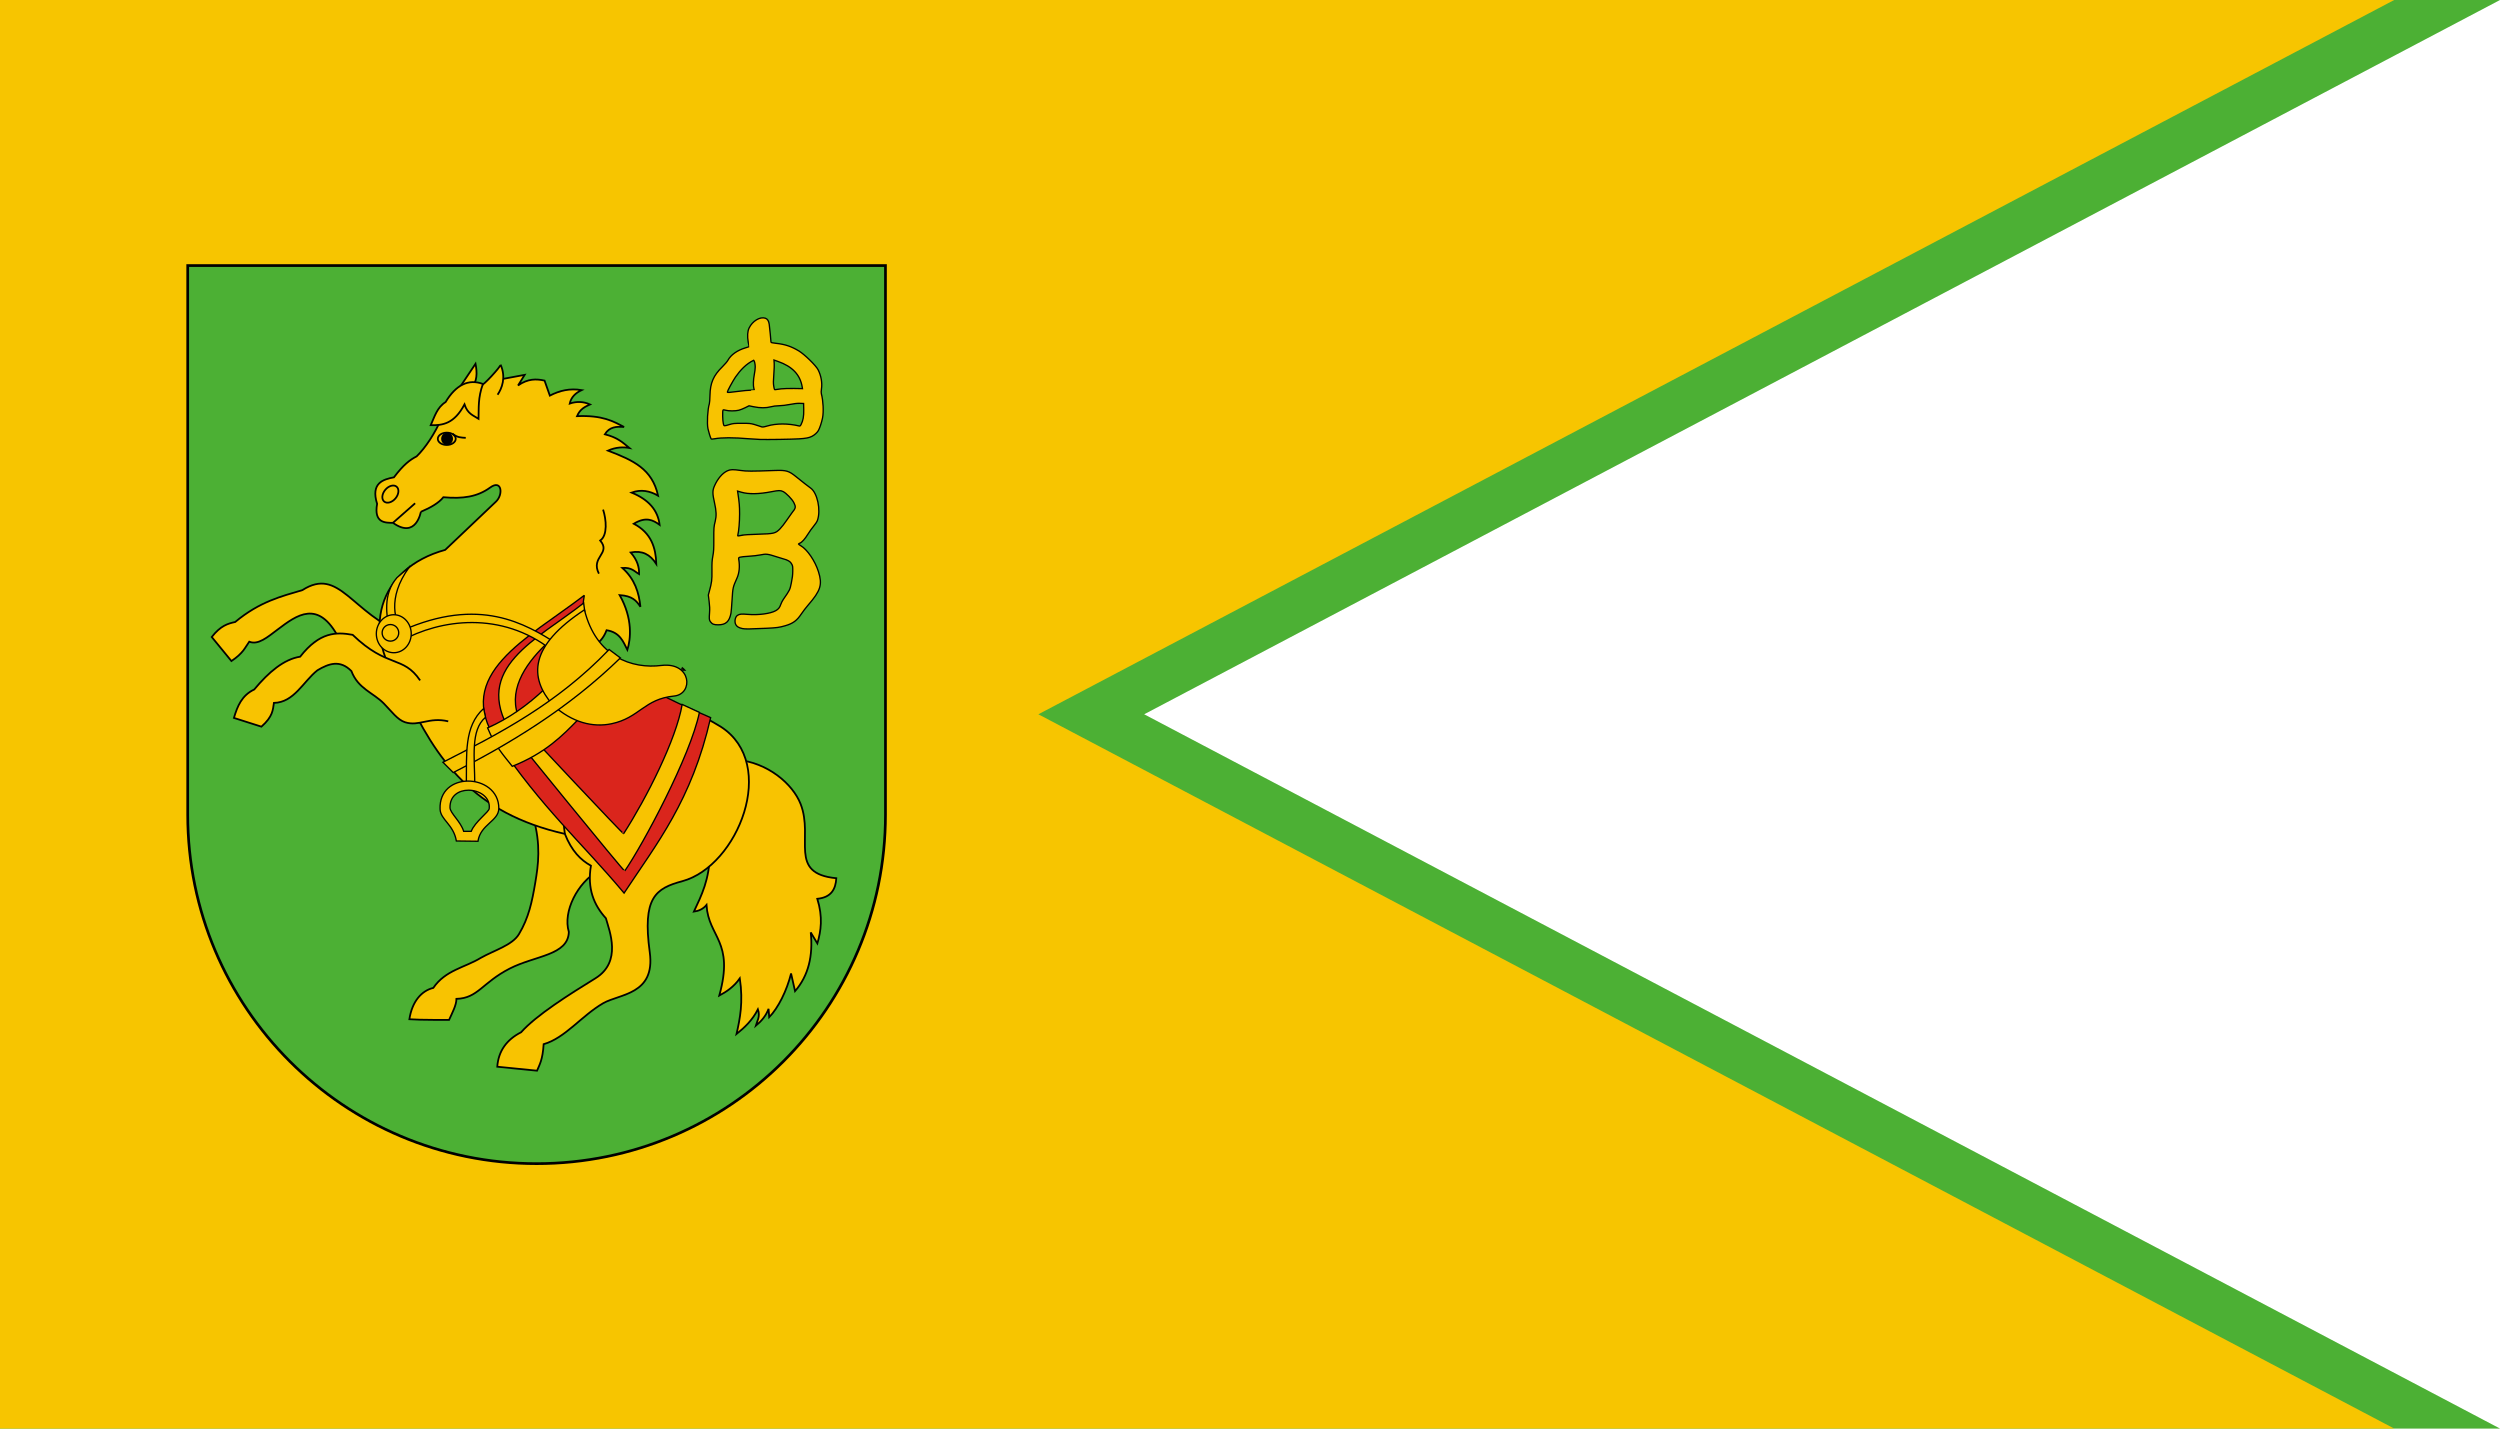
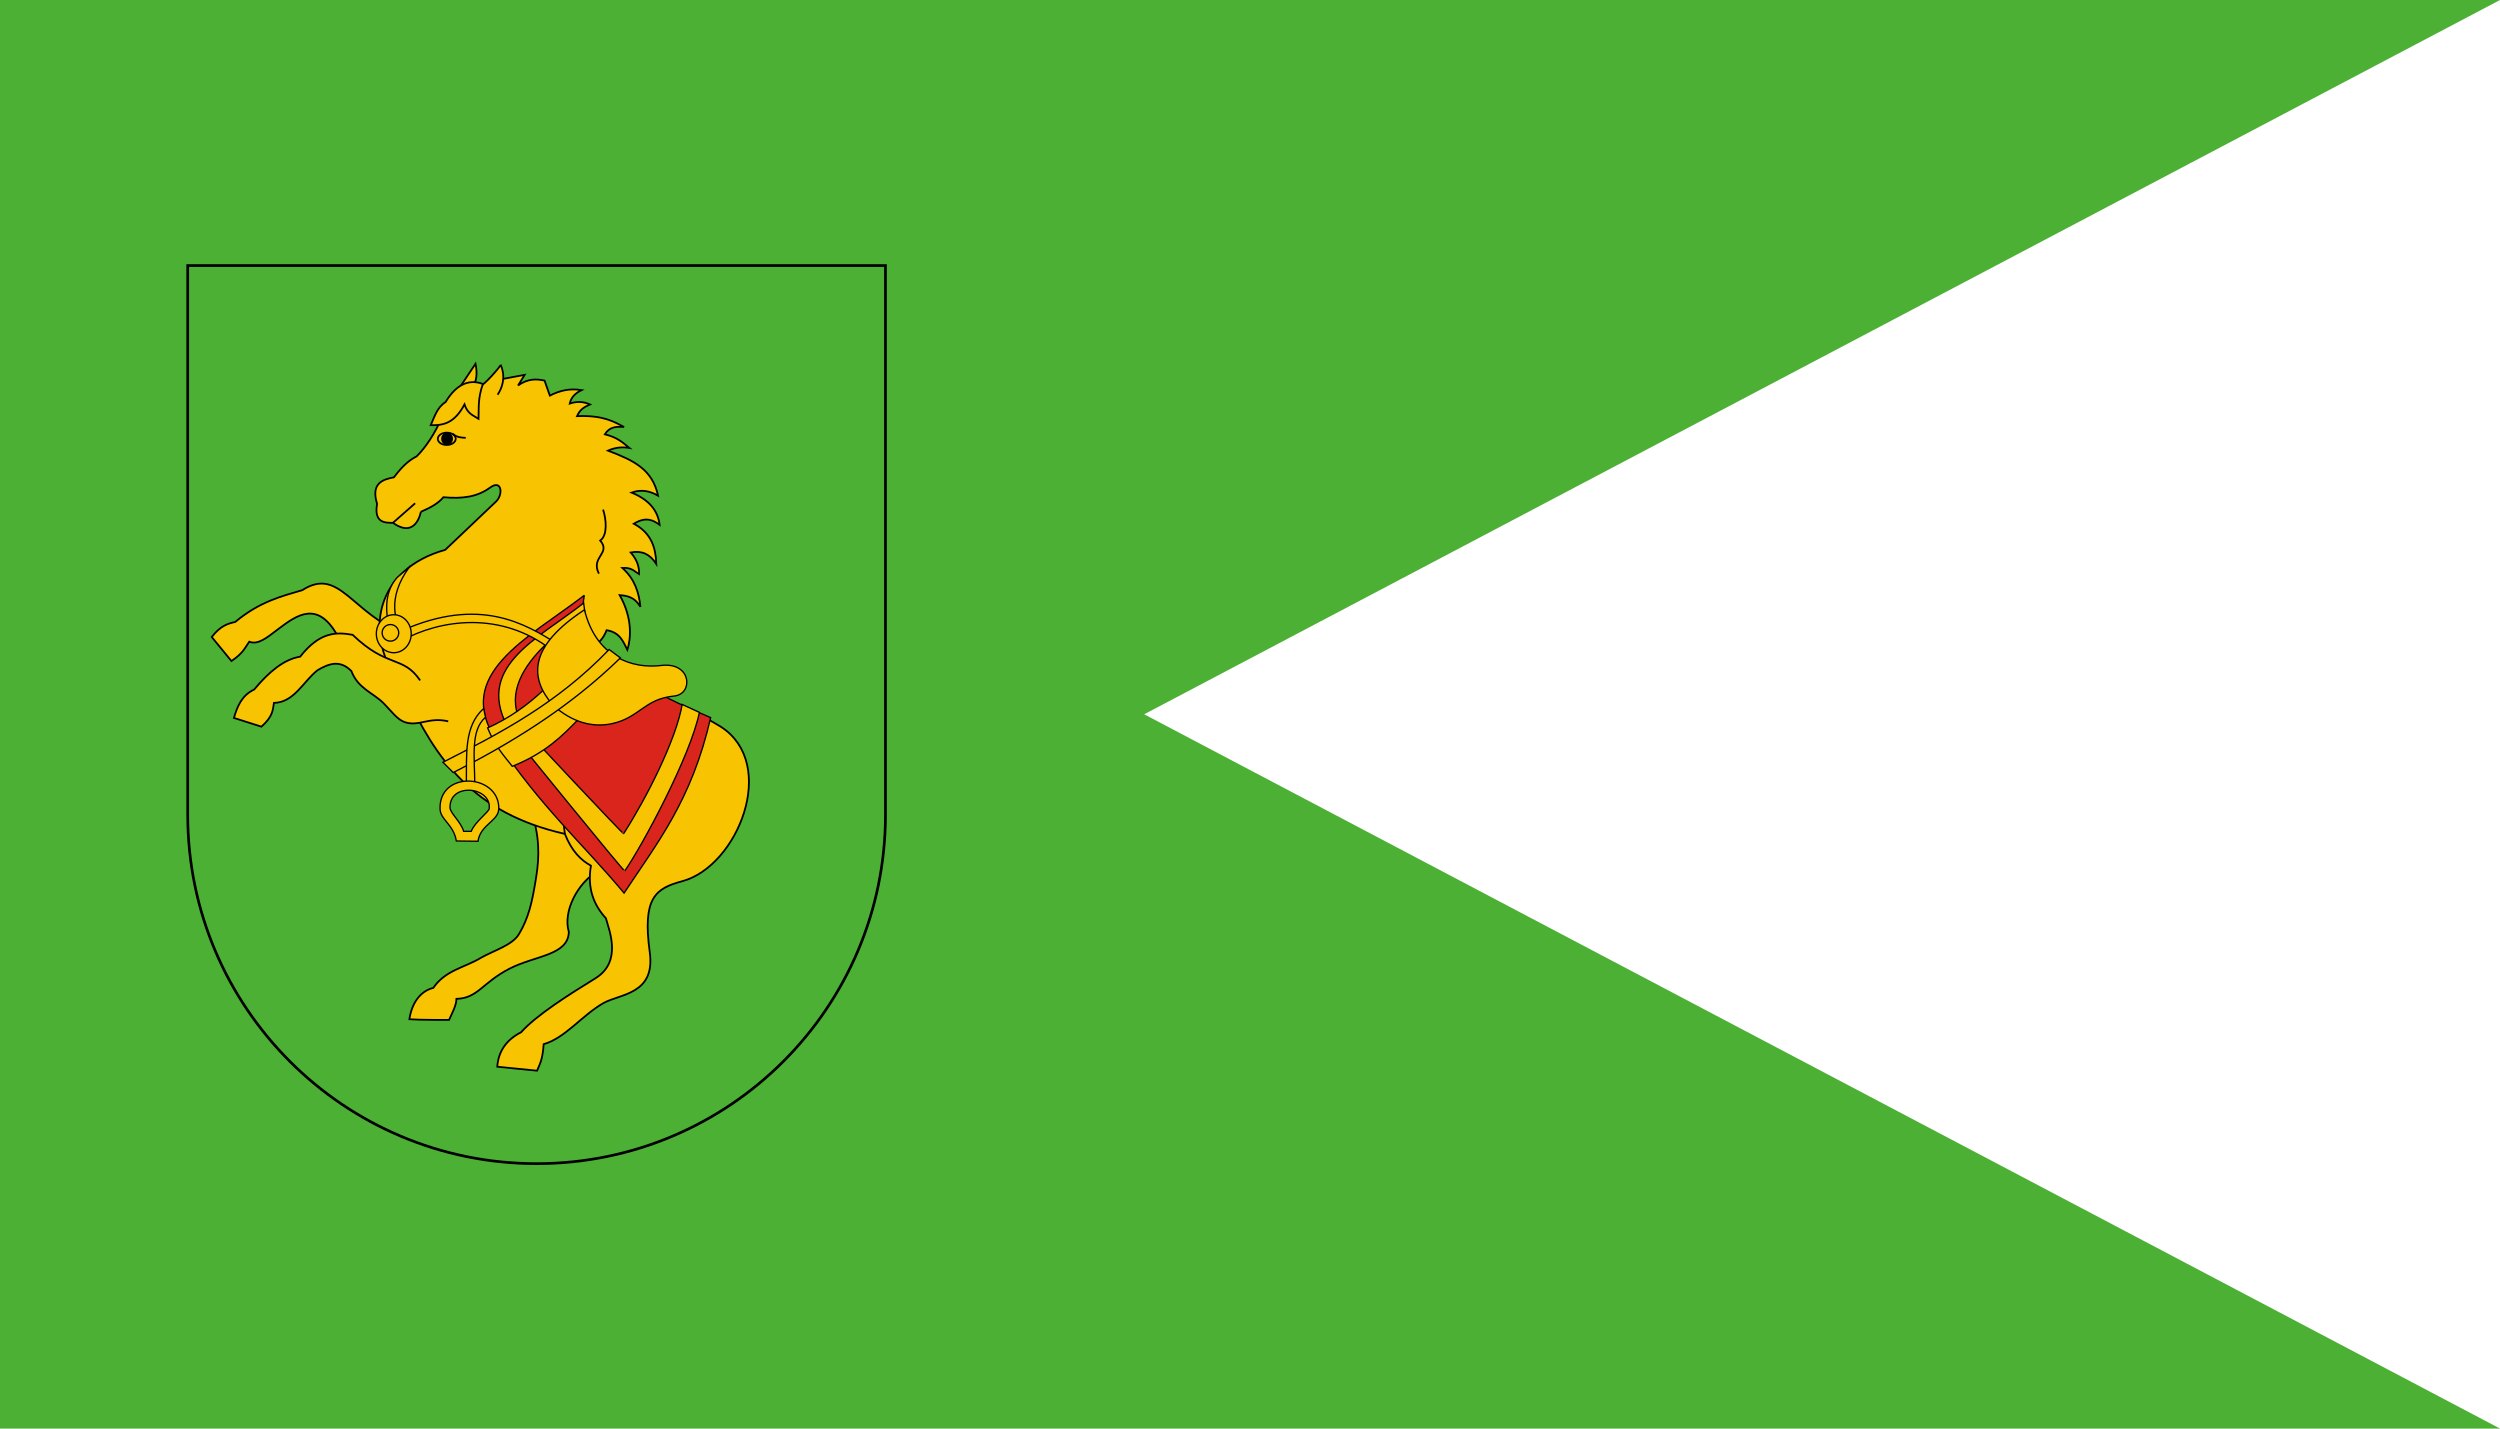
<svg xmlns="http://www.w3.org/2000/svg" width="1050" height="600" version="1.1" viewBox="0 0 1050 600">
  <g transform="translate(0,-522.52)">
    <path d="M 0,522.52 H 1050 L 480.555,822.519 1050,1122.52 H 0 Z" fill="#4cb034" style="paint-order:fill markers stroke" />
-     <path d="M 0,522.52 H 1005.555 L 436.111,822.519 1005.555,1122.52 H 0 Z" fill="#f7c500" style="paint-order:fill markers stroke" />
    <g transform="matrix(.189 0 0 .189 -259.962 733.559)" stroke="#000">
      <path d="m3343.163 693.982c0 428.175-347.105 775.278-775.278 775.278-428.174 0-775.278-347.103-775.278-775.278v-1220.48h1550.556z" fill="#4cb034" stroke-linecap="square" stroke-width="6" />
      <g transform="translate(1680,-1820)">
        <g stroke-width="4">
          <g fill="#f8c301">
-             <path d="m1333.011 2391.767c68.521 6.074 124.192 53.615 141.655 98.452 29.549 75.871-29.118 154.482 79.263 164.779-1.5 23.99-10.771 42.575-42.214 45.735 12.626 40.938 8.229 71.237 0.115 99.213l-14.727-24.545c5.341 51.691-4.862 95.898-34.853 130.577l-8.836-39.271c-9.591 38.578-28.722 76.592-48.598 97.197l-1.473-18.654c-5.293 14.698-15.332 27.023-28.472 37.799 2.935-10.456 10.444-20.311 4.909-36.817-12.284 24.522-30.138 40.847-47.617 54.98 7.676-34.094 15.164-70.265 7.363-123.705-13.214 18.816-29.836 29.887-45.653 38.289 33.884-121.808-23.837-128.499-28.472-201.266-7.848 9.345-17.525 13.206-27.981 14.727 17.047-36.391 34.832-71.873 35.344-128.614" color="#000000" />
            <path d="m880.171 2519.155c17.955 61.292 11.302 106.968 4.789 145.63-7.227 42.899-14.557 78.188-36.325 114.542-14.704 24.557-54.972 35.811-84.672 52.61-35.361 21.64-78.487 27.032-105.626 66.761-25.599 6.255-46.934 29.241-53.185 69.707 23.004 1.798 88.241 1.389 88.241 1.389 7.132-15.989 16.254-32.476 16.403-46.719 47.761-1.334 57.099-35.874 118.221-67.241 56.894-29.197 130.011-29.195 131.523-81.415-13.714-45.525 19.487-109.5 64.834-135.559l86.484-157.972" color="#000000" />
            <path d="m597.131 2114.077c-121.504-47.656-147.172-152.108-229.789-99.274-45.819 13.672-94.415 25.099-149.258 70.811-16.093 3.529-32.346 8.021-52.067 33.323l43.736 53.455c26.743-18.02 30.168-29.914 39.571-43.042 19.656 7.973 40.081-9.621 63.186-27.06 42.337-31.956 90.394-68.303 136.057 19.424l168.003 134.68" color="#000000" />
            <path d="m630.679 1840.743s-10.405 61.233-61.852 24.544c-16.414-0.251-43.125 1.199-35.344-42.217-14.65-46.681 13.783-54.371 37.381-58.98 21.49-28.373 35.417-38.729 50.489-46.562 19.728-19.248 40.464-50.677 55.471-84.924l27.69-49.533 47.693-71.321c3.917 20.231 3.939 39.438-9.603 55.075l55.583-18.658 63.212-11.777-14.727 23.563c22.004-15.441 40.79-14.793 58.907-10.8l11.781 33.381c22.254-11.454 44.508-16.527 70.688-12.272-13.583 6.421-23.378 15.683-26.508 29.944 15.711-5.256 30.76-4.562 45.162 1.964-10.86 5.056-21.916 9.522-28.963 26.017 56.433-2.34 79.961 11.114 104.56 24.054-16.659-1.385-32.506-0.497-42.708 16.199 29.818 7.804 40.072 18.781 54.489 30.435-13.031-2.246-29.403-2.228-47.617 5.891 56.79 21.775 98.248 40.567 111.433 100.142-18.426-10.761-37.866-14.417-58.907-6.872 38.115 15.632 58.262 39.021 62.343 71.67-14.555-10.456-30.02-19.003-57.434-2.454 38.938 20.575 48.832 53.168 50.071 89.342-13.998-21.363-31.168-30.334-56.943-25.526 15.265 17.544 19.014 33.168 18.654 48.107-10.47-5.893-15.999-15.079-37.308-13.745 27.986 24.965 36.967 54.932 40.253 86.397-8.882-13.521-17.791-24.179-46.144-26.017 29.825 53.03 24.485 97.955 17.181 121.741-9.468-18.628-16.498-38.933-46.144-43.689-8.022 20.904-17.766 26.315-26.999 36.326 58.946 86.715 185.72 119.446 280.79 178.194 128.745 82.796 37.761 309.93-85.317 343.133-59.571 16.071-89.359 35.984-72.582 158.067 12.989 94.515-67.39 92.189-103.67 113.278-48.151 27.989-84.362 77.314-132.126 90.934-2.312 35.218-8.887 44.858-14.727 58.907l-88.361-8.836c2.59-34.953 20.809-60.138 53.016-76.579 33.713-37.992 107.084-84.145 164.94-119.778 59.818-36.841 31.25-105.392 23.444-133.523-26.463-29.233-41.861-65.455-33.261-116.832-22.48-12.461-42.819-32.417-57.925-70.688-202.143-45.592-286.005-163.343-355.96-315.42-102.662-133.939-58.334-274.751 90.016-315.699l112.786-107.183c16.721-15.583 13.098-50.254-12.763-31.417-28.527 20.779-60.417 25.478-104.069 21.599-9.687 12.2-27.307 22.814-50.071 32.399z" color="#000000" />
          </g>
          <g fill="none">
-             <path d="m574.346 1810.893c-7.615 9.135-18.884 12.294-25.169 7.054-6.285-5.239-5.207-16.893 2.408-26.028 7.615-9.135 18.884-12.293 25.169-7.054 6.285 5.239 5.207 16.893-2.408 26.028z" stroke-linecap="square" />
            <path d="m568.668 1865.197 49.29-43.389" color="#000000" />
            <path d="m688.366 1692.231c-10.999 0.074-19.957-6-20.008-13.568-0.051-7.568 8.824-13.763 19.823-13.837 10.999-0.074 19.957 6 20.008 13.568 0.051 7.567-8.824 13.763-19.823 13.837z" stroke-linecap="square" />
          </g>
          <path d="m689.019 1690.304c-6.157 0.064-11.172-5.156-11.201-11.66-0.029-6.503 4.94-11.827 11.097-11.891 6.157-0.064 11.172 5.156 11.201 11.66 0.029 6.503-4.94 11.827-11.097 11.891z" stroke-linecap="square" />
          <g>
            <path d="m701.265 1667.342c10.341 8.604 19.712 8.482 29.157 9.025" color="#000000" fill="none" />
            <path d="m765.134 1559.39c2.629 2.895 44.225-42.249 42.695-45.819 12.744 29.123 2.788 53.103-6.595 66.993" color="#000000" fill="#f8c301" />
            <path d="m768.605 1556.613c-31.932-11.713-59.781 1.774-82.96 40.265-18.924 11.836-24.556 32.534-32.976 51.373 26.326 0.612 52.296-3.038 74.976-46.166 7.06 21.377 19.834 24.466 31.24 31.934 0.757-24.147-1.507-46.28 9.719-77.406z" color="#000000" fill="#f8c301" />
            <path d="m1035.665 1835.833c7.109 21.772 10.472 57.173-6.381 68.725 24.72 29.171-21.969 36.146-2.945 73.634" color="#000000" fill="none" />
            <path d="m950.74 2556.463c-2.228-17.233-5.793-34.952 5.891-47.126" color="#000000" fill="none" />
            <path d="m691.546 2306.377c-42.696-10.281-64.593 12.024-95.992 1.978-16.781-5.369-30.035-24.135-47.019-41.549-23.572-24.17-57.352-32.768-72.199-72.2-25.285-25.575-50.039-16.828-75.505-1.696-31.732 25.244-51.694 71.413-96.663 72.507-2.41 15.481-2.158 30.142-27.769 52.761l-61.092-19.438c7.604-25.791 17.451-50.155 45.125-63.175 32.389-38.947 65.97-67.171 102.051-72.894 43.506-55.549 80.412-54.998 116.63-48.596 77.961 75.016 111.828 45.121 149.953 101.357" color="#000000" fill="#f8c301" />
          </g>
        </g>
        <path d="m993.939 2026.3c-125.555 96.236-293.437 176.006-194.393 323.988 100.356 149.207 188.502 225.156 282.754 337.733 72.222-109.669 150.384-205.368 192.357-389.877-115.994-50.39-308.436-131.815-280.717-271.845z" color="#000000" fill="#da251c" stroke-width="3" />
        <g fill="#f8c301" stroke-width="3">
          <g>
            <path d="m992.466 2043.481c-103.783 81.849-248.586 143.795-162.485 286.681 0 0 252.318 311.225 253.791 308.771 40.49-58.628 146.097-255.748 165.921-352.46l-38.289-17.672c-13.368 77.952-78.735 207.244-130.086 287.172-1.187 1.847-215.501-227.283-215.501-227.283-97.357-128.657 119.041-247.506 129.105-266.554z" color="#000000" />
            <path d="m906.756 2233.483c-38.972 37.274-81.362 66.857-127.737 87.472 16.975 41.529 36.11 61.456 54.844 85.39 73.184-29.201 110.895-67.269 147.87-105.522" color="#000000" />
            <path d="m605.153 1963.465-27.49 23.563c-31.361 36.116-24.503 83.884-14.577 122.658 0 0 17.012 21.75 22.431 18.719 89.479-50.034 224.456-67 334.788 18.654l13.745-12.763c-71.366-44.637-172.578-106.356-345.588-29.453-13.059-17.197-34.856-71.26 16.69-141.377z" color="#000000" />
-             <path d="m994.229 2058.539c25.858 104.949 106.152 132.001 171.474 123.572 66.881-7.64 71.085 63.811 27.769 68.034-66.632 6.497-76.921 48.562-139.034 61.576-41.393 8.673-87.145-2.41-130.326-41.444-53.66-61.771-52.461-131.348 70.117-211.739z" color="#000000" />
+             <path d="m994.229 2058.539c25.858 104.949 106.152 132.001 171.474 123.572 66.881-7.64 71.085 63.811 27.769 68.034-66.632 6.497-76.921 48.562-139.034 61.576-41.393 8.673-87.145-2.41-130.326-41.444-53.66-61.771-52.461-131.348 70.117-211.739" color="#000000" />
            <path d="m679.744 2397.321 22.909 22.91c122.959-62.477 255.044-141.344 371.411-254.781l-24.992-18.744c-117.404 122.049-243.808 186.471-369.328 250.615z" color="#000000" />
            <path d="m731.811 2445.222c1.003-65.212-5.76-127.454 38.431-167.474l4.165 19.604c-34.006 28.546-23.994 89.749-23.852 150.647" color="#000000" />
            <path d="m734.531 2439.125c-31.988 0.509-62.668 20.368-61.125 62.344 0.87 23.675 30.017 33.924 36.188 70.781l48.031 0.625c5.529-37.643 46.17-44.661 46.313-73.031 0.201-39.897-35.354-61.261-69.406-60.719zm1.875 20.281c23.908-0.077 48.938 14.952 46.219 40.594-0.134 7.606-31.748 29.277-40 50.781h-16.75c-6.826-22.15-30.224-40.44-30.406-52.75-0.396-26.737 19.842-38.557 40.938-38.625z" color="#000000" />
          </g>
          <path d="m609.302 2111.686c0 23.316-17.363 42.217-38.781 42.217-21.418 0-38.78-18.901-38.78-42.217 0-23.316 17.363-42.217 38.78-42.217 21.418 0 38.781 18.901 38.781 42.217z" stroke-linecap="square" />
          <path d="m581.523 2109.686c0 10.183-8.255 18.438-18.438 18.438-10.183 0-18.438-8.255-18.438-18.438 0-10.183 8.255-18.438 18.438-18.438 10.183 0 18.438 8.255 18.438 18.438z" stroke-linecap="square" />
        </g>
      </g>
-       <path d="m2890.738 369.52c0-1.65 0.141-3 0.313-3s1.606 1.35 3.187 3l2.874 3h-3.187c-2.875 0-3.187-0.294-3.187-3zm134.445-89.32c-7.759-1.626-12.242-4.29-14.582-8.665-3.492-6.53-1.601-17.176 3.664-20.625 4.686-3.07 8.646-3.461 22.747-2.243 23.54 2.032 50.7-1.552 62.374-8.232 6.189-3.541 8.713-6.746 11.35-14.41 1.054-3.065 3.543-7.92 5.53-10.789 14.682-21.198 14.455-20.73 17.735-36.536 2.292-11.045 3.07-17.528 3.142-26.18 0.089-10.816-0.068-11.777-2.641-16.153-2.031-3.455-4.078-5.322-7.946-7.25-2.866-1.428-5.729-2.597-6.362-2.597s-8.628-2.441-17.767-5.423c-21.036-6.866-24.412-7.28-37.189-4.564-5.688 1.209-16.9 2.502-26 2.999-8.8 0.48-17.512 1.41-19.359 2.067-3.162 1.124-3.323 1.406-2.754 4.808 2.64 15.781 1.257 30.178-4.029 41.939-8.956 19.929-9.173 20.889-10.802 47.809-0.827 13.677-1.936 27.132-2.464 29.9-3.54 18.573-11.342 25.751-28.093 25.847-9.694 0.056-13.35-1.351-17.435-6.707-2.909-3.814-3.129-6.033-2.055-20.736 0.578-7.922 0.336-14.079-0.971-24.628l-1.743-14.065 2.233-8.372c5.54-20.767 5.981-24.261 5.791-45.872-0.152-17.348 0.159-22.344 2.019-32.491 1.911-10.423 2.187-15.274 2.107-37.102-0.095-25.967 0.058-27.912 3.186-40.317 2.937-11.651 2.493-22.763-1.639-41.015-4.612-20.368-4.636-26.901-0.136-37.206 7.04-16.124 17.498-28.42 28.644-33.677 6.782-3.199 12.677-3.357 30-0.807 12.917 1.902 23.169 1.9 76-0.012 24.986-0.904 30.821 0.833 47 13.991 12.618 10.262 27.614 21.982 32.018 25.022 15.112 10.433 23.28 49.044 15.222 71.959-1 2.842-4.456 8.104-8.361 12.727-3.661 4.335-9.406 12.356-12.767 17.825-6.61 10.756-13.171 18.056-18.04 20.073-1.69 0.7-3.063 1.556-3.053 1.901 0.011 0.346 2.305 1.979 5.098 3.629 14.649 8.655 31.803 33.742 39.342 57.534 9.206 29.055 5.207 42.071-22.881 74.466-4.769 5.5-11.528 14.308-15.02 19.573-9.936 14.98-18.603 21.34-35.917 26.358-12.895 3.737-18.997 4.576-40.641 5.59-39.766 1.862-48.321 1.966-54.555 0.659zm-1.445-207.259c5.061-1.064 16.767-1.84 36-2.387 35.954-1.022 38.951-1.749 49.007-11.889 3.625-3.655 10.347-12.271 14.938-19.146 4.591-6.875 9.969-14.491 11.951-16.923 8.393-10.303 8.765-12.399 3.932-22.167-3.819-7.718-17.02-21.326-23.938-24.677-5.874-2.845-9.575-2.806-25.314 0.272-28.233 5.52-51.3 5.925-67.442 1.185l-8.366-2.457 0.615 4.134c3.245 21.797 3.839 28.964 3.868 46.634 0.028 17.402-1.683 37.905-3.901 46.744-0.674 2.685-0.836 2.672 8.65 0.678zm40-213.012c-5.225-0.181-15.35-0.814-22.5-1.406-36.426-3.019-61.933-3.008-78.72 0.037-4.871 0.883-6.24 0.84-6.911-0.219-1.399-2.208-5.667-15.949-6.917-22.273-2.481-12.547-0.776-42.952 3.115-55.548 0.595-1.925 1.213-10.25 1.374-18.5 0.542-27.718 7.609-44.056 27.466-63.5 5.435-5.322 10.938-11.773 12.512-14.668 6.499-11.949 20.689-22.01 38.617-27.379 4.106-1.23 7.588-2.333 7.739-2.452s-0.452-4.668-1.34-10.108c-2.23-13.664-1.583-24.207 1.938-31.584 7.404-15.508 24.231-25.734 35.972-21.859 4.87 1.607 7.611 5.792 8.715 13.306 0.92 6.261 3.959 36.9 3.946 39.778 0 1.215 2.328 1.787 11.243 2.757 19.925 2.168 33.969 6.853 50.639 16.893 12.531 7.547 37.951 32.371 42.821 41.817 6.766 13.121 9.57 29.357 7.434 43.042-0.716 4.591-0.771 8.246-0.158 10.5 4.155 15.267 5.337 40.463 2.53 53.962-2.105 10.123-6.256 22.568-9.263 27.767-2.621 4.532-8.552 9.861-14.133 12.696-6.469 3.287-13.188 4.607-28.357 5.572-16.37 1.041-72.122 1.912-87.765 1.37zm16.662-29.847c20.267-5.949 46.528-5.975 71.062-0.073 1.813 0.436 2.594-0.192 4.233-3.404 4.498-8.818 6.12-17.931 5.823-32.72l-0.279-13.866-8.284-0.291c-5.917-0.208-12.204 0.478-22 2.399-8.525 1.672-17.689 2.768-24.216 2.897-7.035 0.139-13.11 0.915-18.41 2.351-10.596 2.872-23.669 2.862-37.734-0.028l-10.644-2.187-8.356 4.177c-4.596 2.298-11.038 4.853-14.316 5.68-7.633 1.924-22.768 1.94-29.11 0.031-3.331-1.002-5.213-1.145-5.909-0.448-1.49 1.493-1.008 24.451 0.639 30.419 1.579 5.722 0.85 5.62 13.34 1.855 8.342-2.515 10.353-2.718 27.5-2.774 17.107-0.056 19.223 0.141 28.103 2.617 5.282 1.473 11.132 3.344 13 4.159 4.664 2.034 6.194 1.956 15.559-0.793zm-63.805-77.066c10.096-1.373 22.134-2.496 26.75-2.496s8.393-0.115 8.393-0.257-0.467-1.829-1.038-3.75c-1.701-5.723-1.258-19.732 0.967-30.65 1.139-5.586 2.064-13.236 2.056-17-0.014-6.134-1.556-13.248-3.238-14.929-16.761 7.884-30.236 22.301-40.758 37.586-5.843 8.61-17.989 30.974-17.989 33.123 0 1.387 5.192 1.047 24.857-1.627zm94.692-5.513c5.527-0.631 18.464-0.998 28.749-0.815l18.7 0.332-0.57-3.5c-4.452-27.323-21.718-45.585-53.796-56.899l-8.867-3.128c1.004 10.953 0.27 22.454-0.452 31.968-1.133 14.618-1.186 19.905-0.255 25.5 1.42 8.529 1.591 8.857 4.3 8.205 1.177-0.284 6.663-1.032 12.19-1.663z" fill="#f8c301" stroke-width="3" />
    </g>
  </g>
</svg>